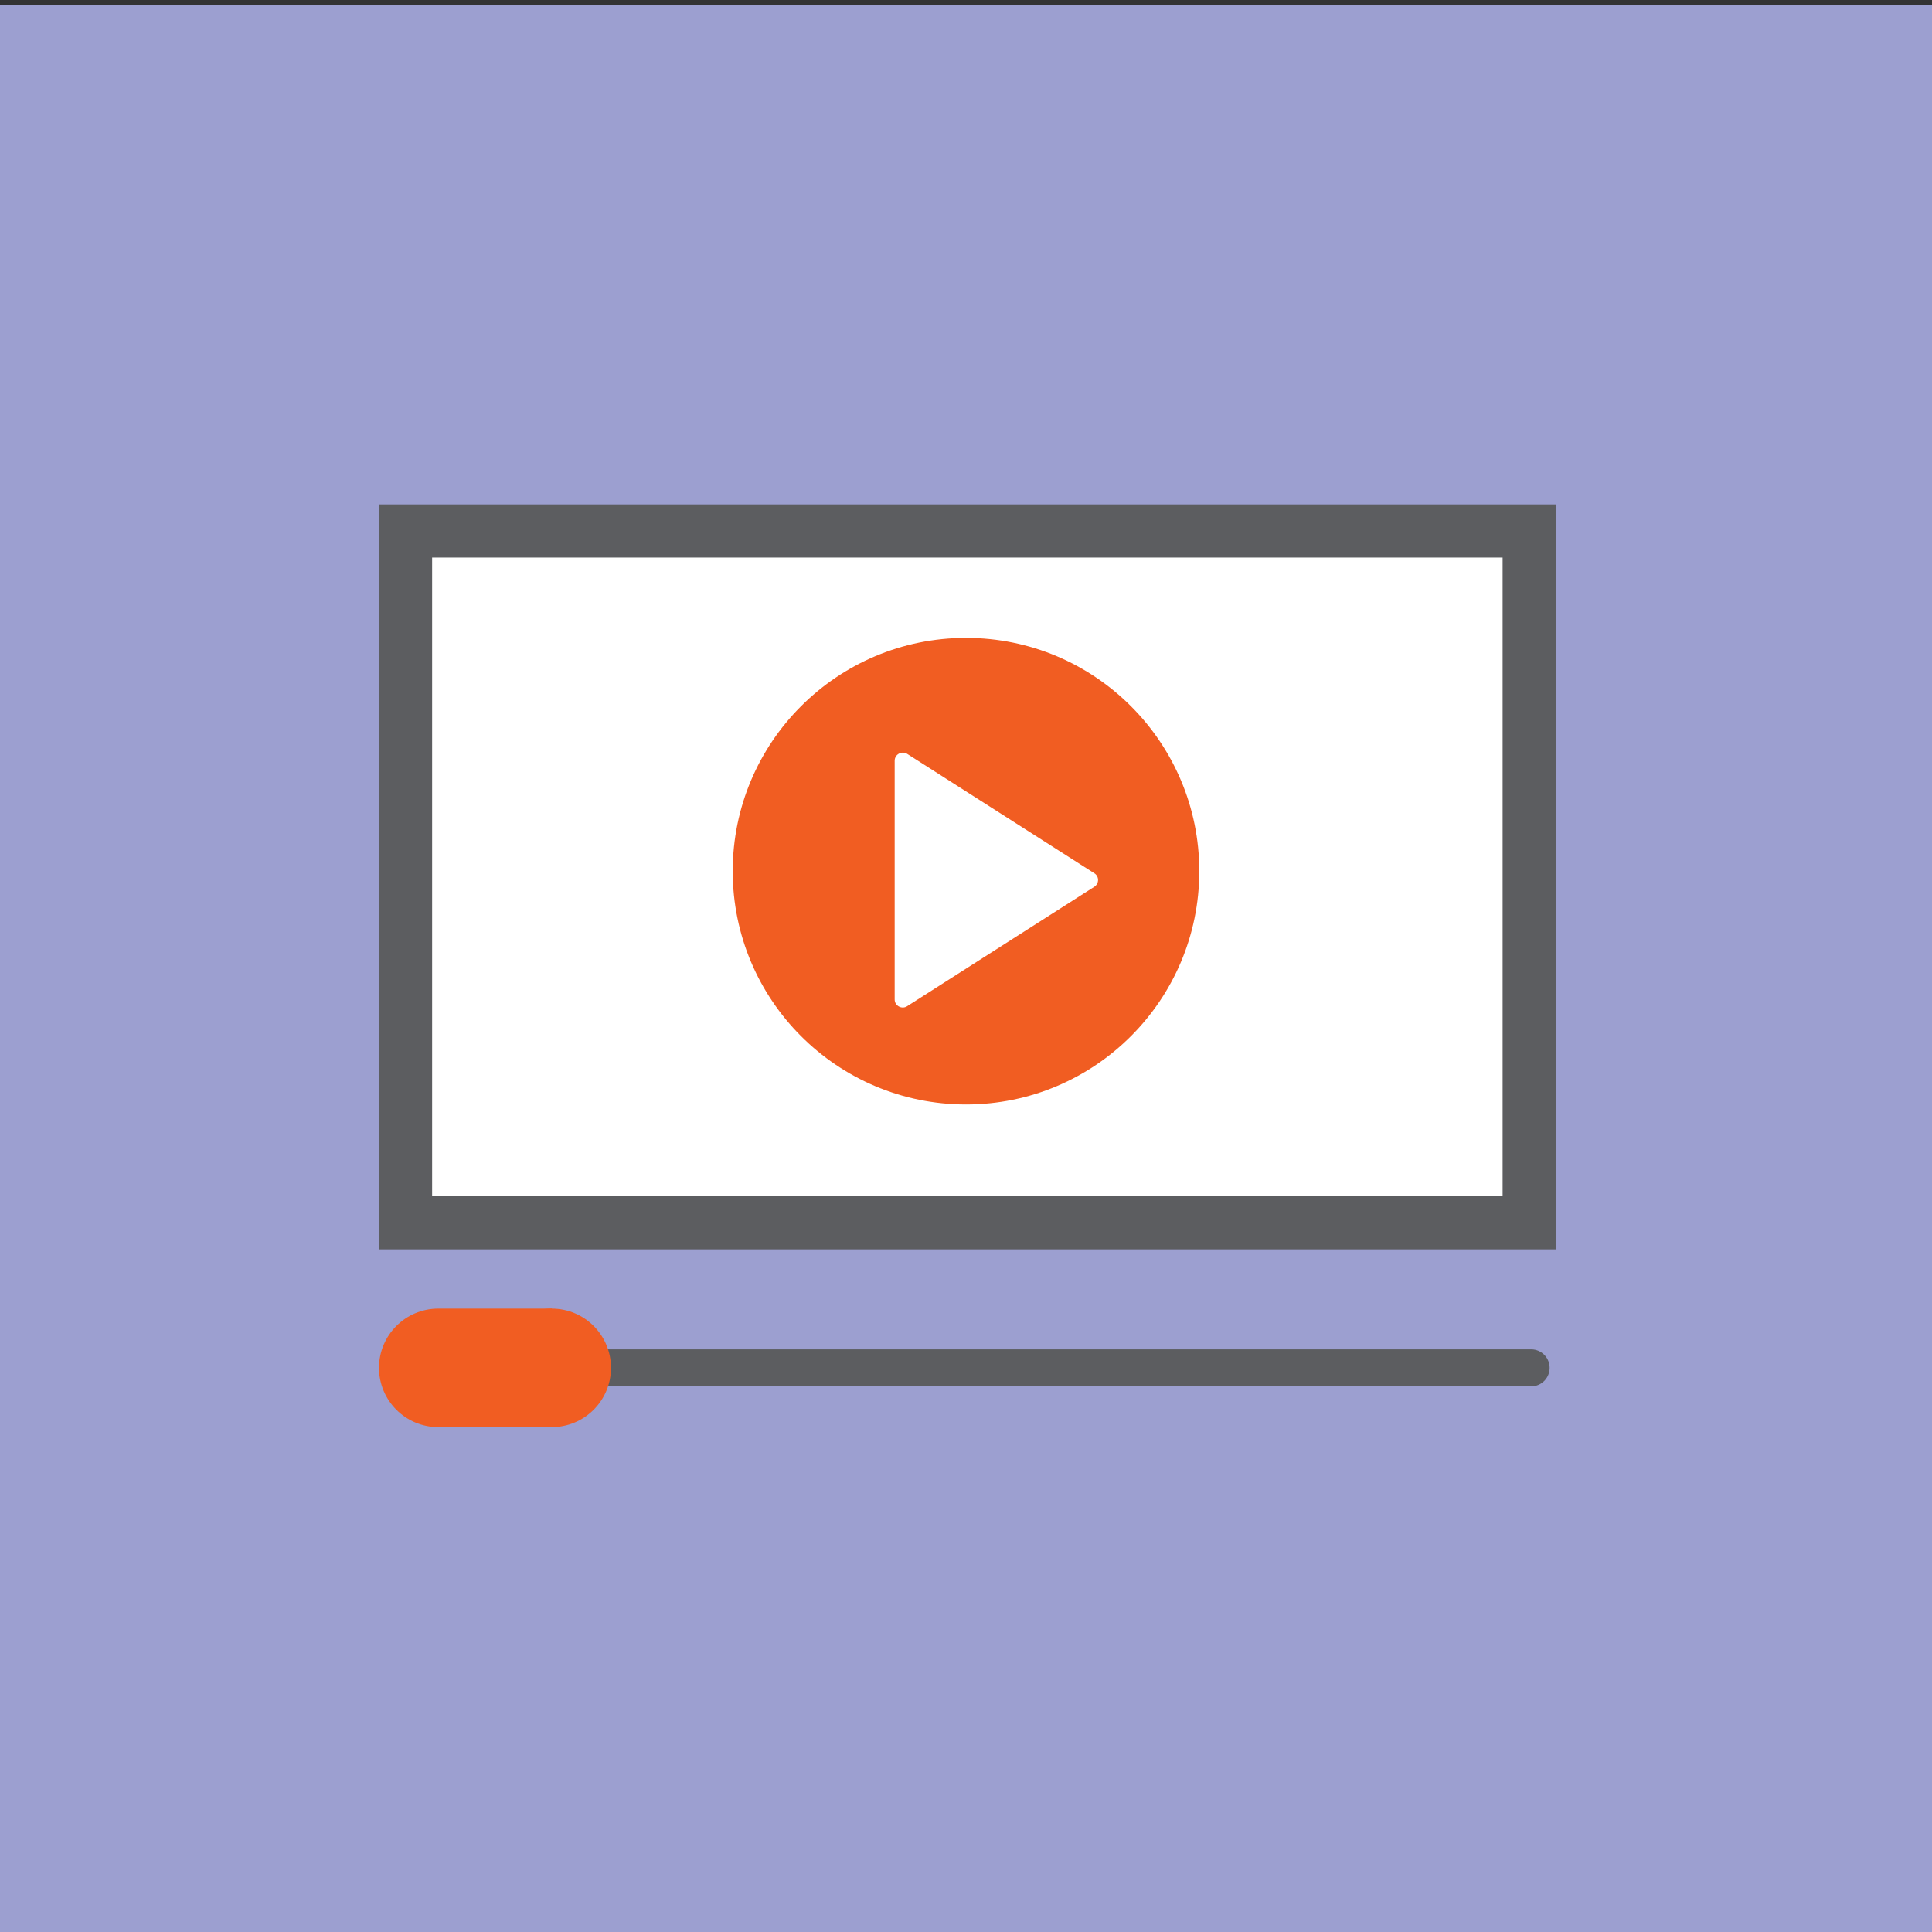
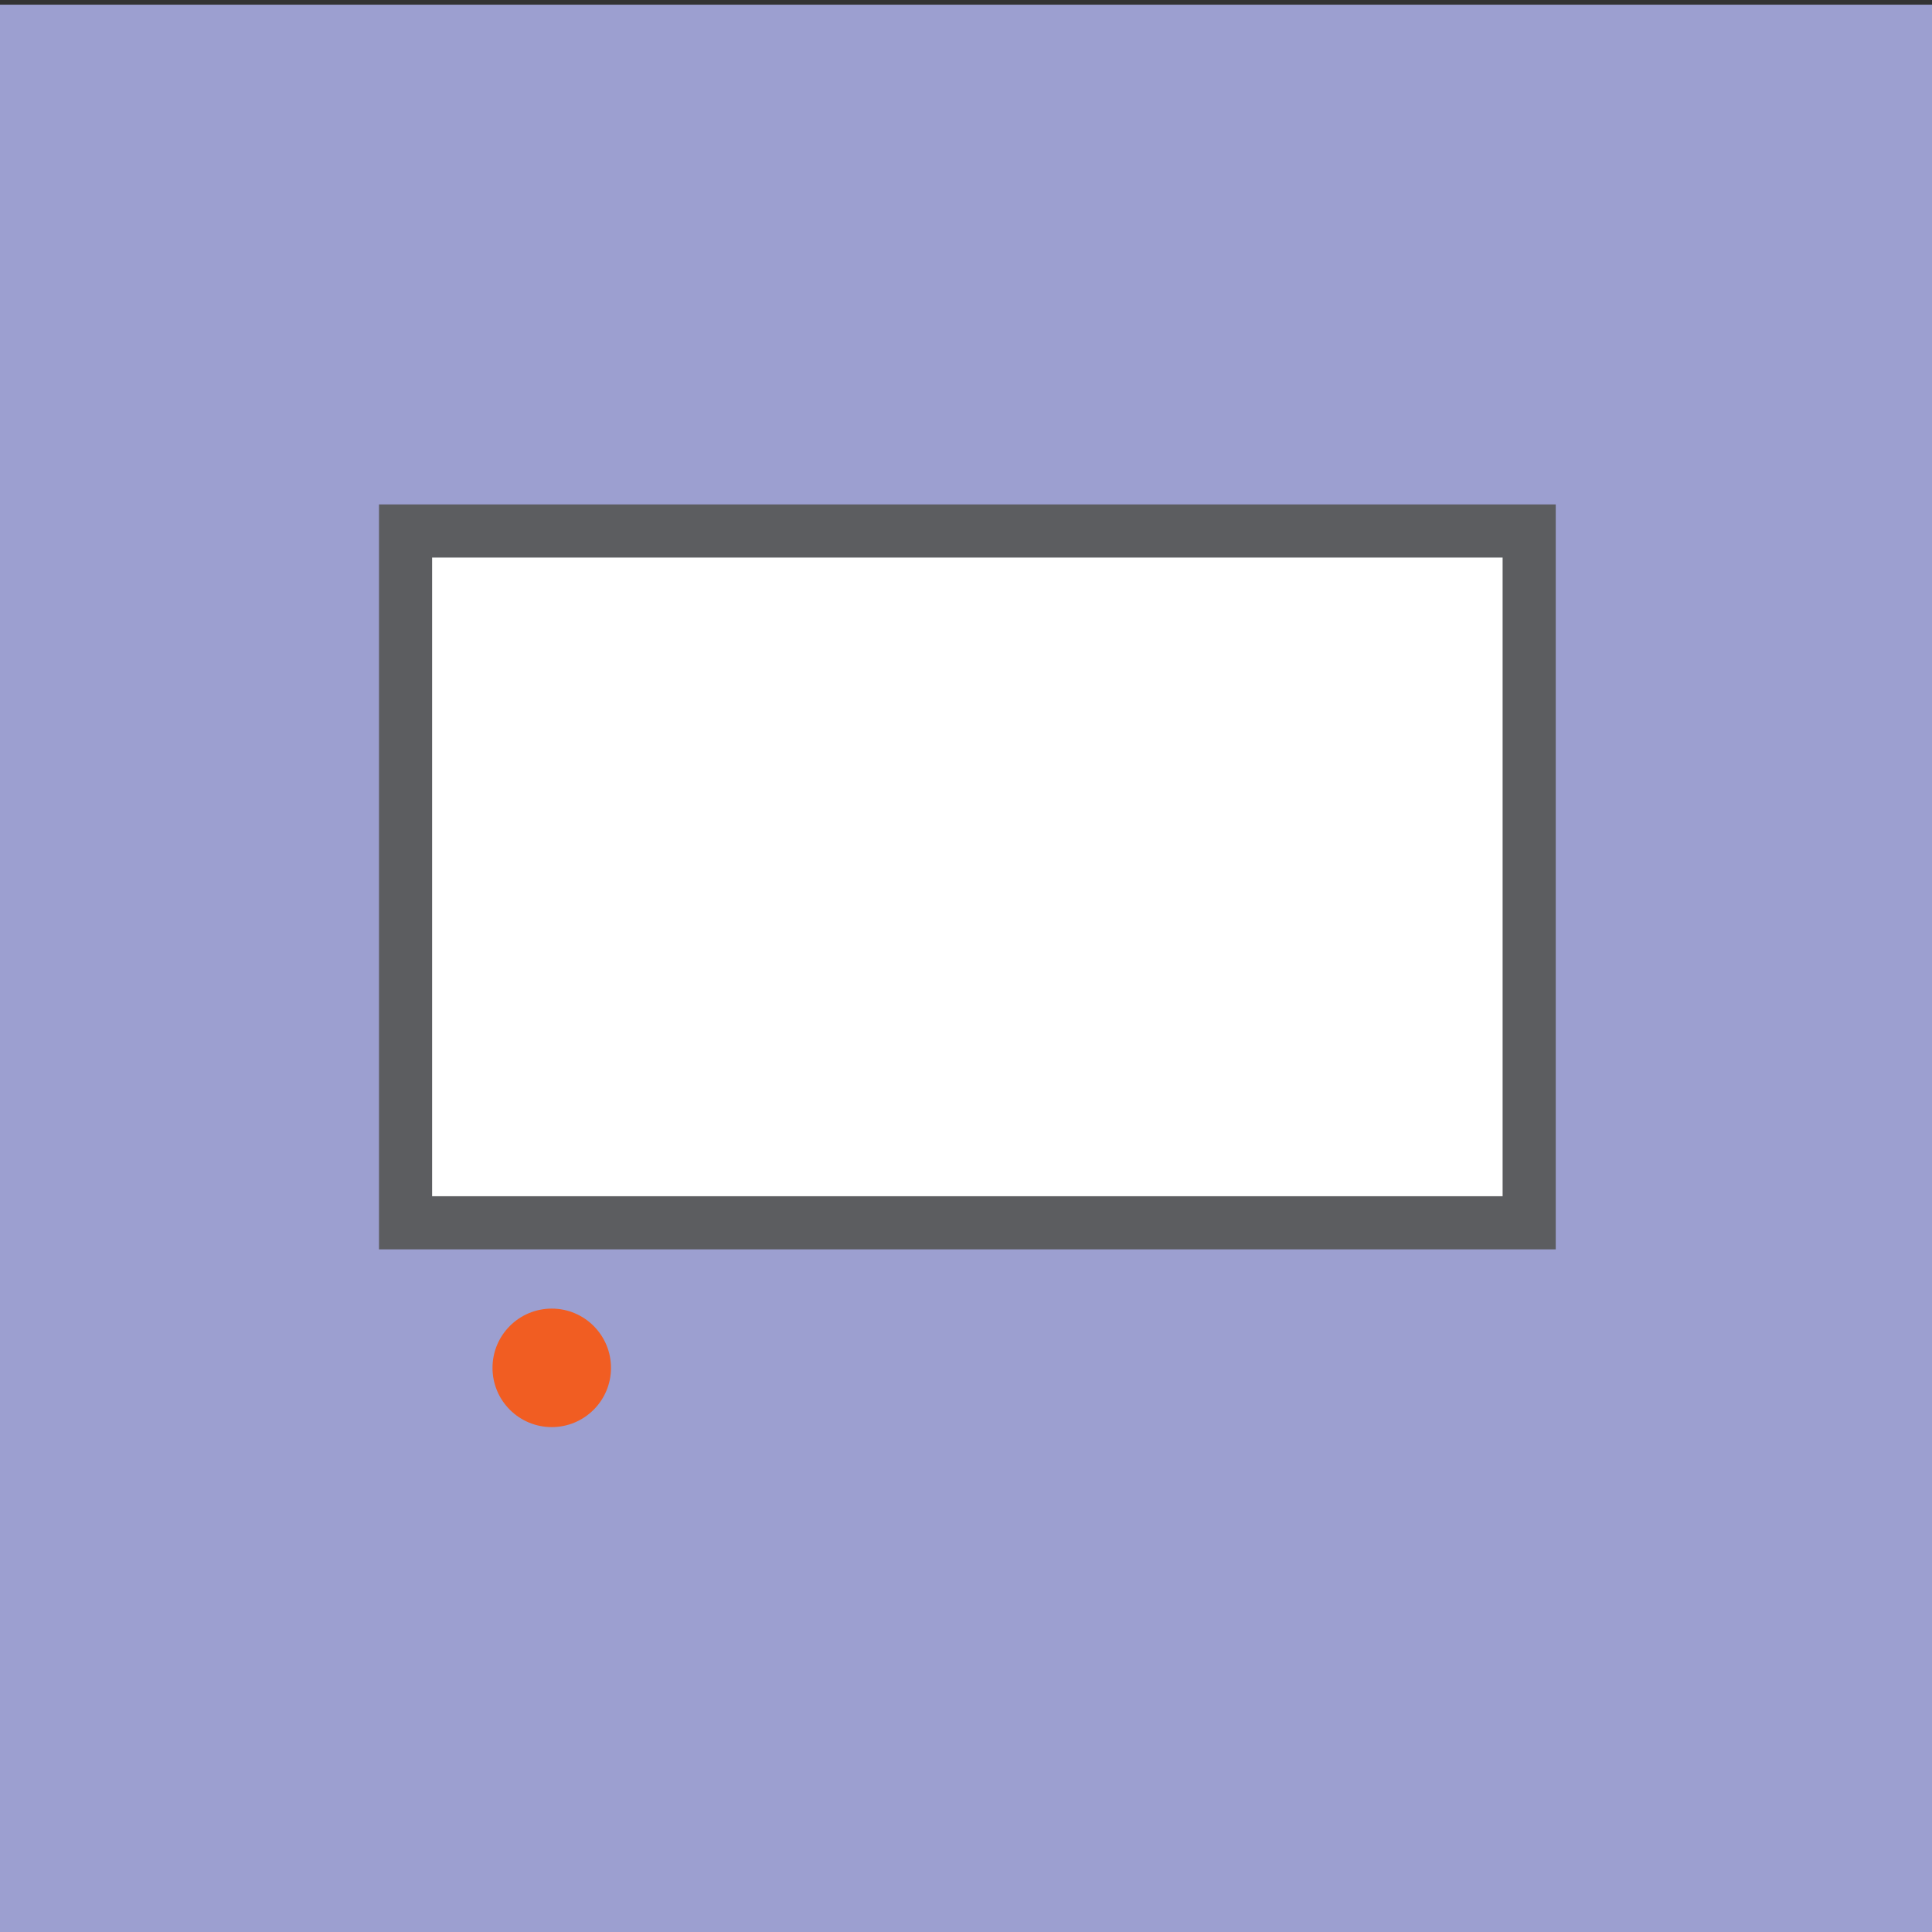
<svg xmlns="http://www.w3.org/2000/svg" version="1.1" id="Layer_1" x="0px" y="0px" viewBox="0 0 1200 1200" style="enable-background:new 0 0 1200 1200;" xml:space="preserve">
  <rect x="0" y="0" width="1200" height="1200" fill="#333333" stroke="none" />
  <style type="text/css">
	.st0{fill:#9C9FD0;}
	.st1{fill:#FFFFFF;}
	.st2{fill:#F15D22;}
	.st3{fill:#5C5D60;}
	.st4{fill:none;stroke:#5C5D60;stroke-width:23;stroke-linecap:round;stroke-linejoin:round;stroke-miterlimit:10;}
</style>
  <rect y="2.9" class="st0" width="1200" height="1200" />
  <rect x="254.3" y="331.7" class="st1" width="696.7" height="426" />
-   <circle class="st2" cx="600" cy="541.1" r="144.9" />
-   <path class="st1" d="M555.7,472.5v148.3c0,3.9,4.4,6.3,7.7,4.2l116.3-74.2c3.1-2,3.1-6.5,0-8.4l-116.3-74.2  C560,466.2,555.7,468.6,555.7,472.5z" />
  <path class="st3" d="M933.3,346.3V743H268.4V346.3H933.3 M966.3,313.3H235.4V776h730.9V313.3L966.3,313.3z" />
-   <polyline class="st4" points="951,849.6 342.7,849.6 254.3,849.6 " />
  <circle class="st2" cx="342.7" cy="849.6" r="36.8" />
-   <path class="st2" d="M272.2,886.4h70.5v-73.6h-70.5c-20.3,0-36.8,16.5-36.8,36.8v0C235.4,869.9,251.9,886.4,272.2,886.4z" />
</svg>